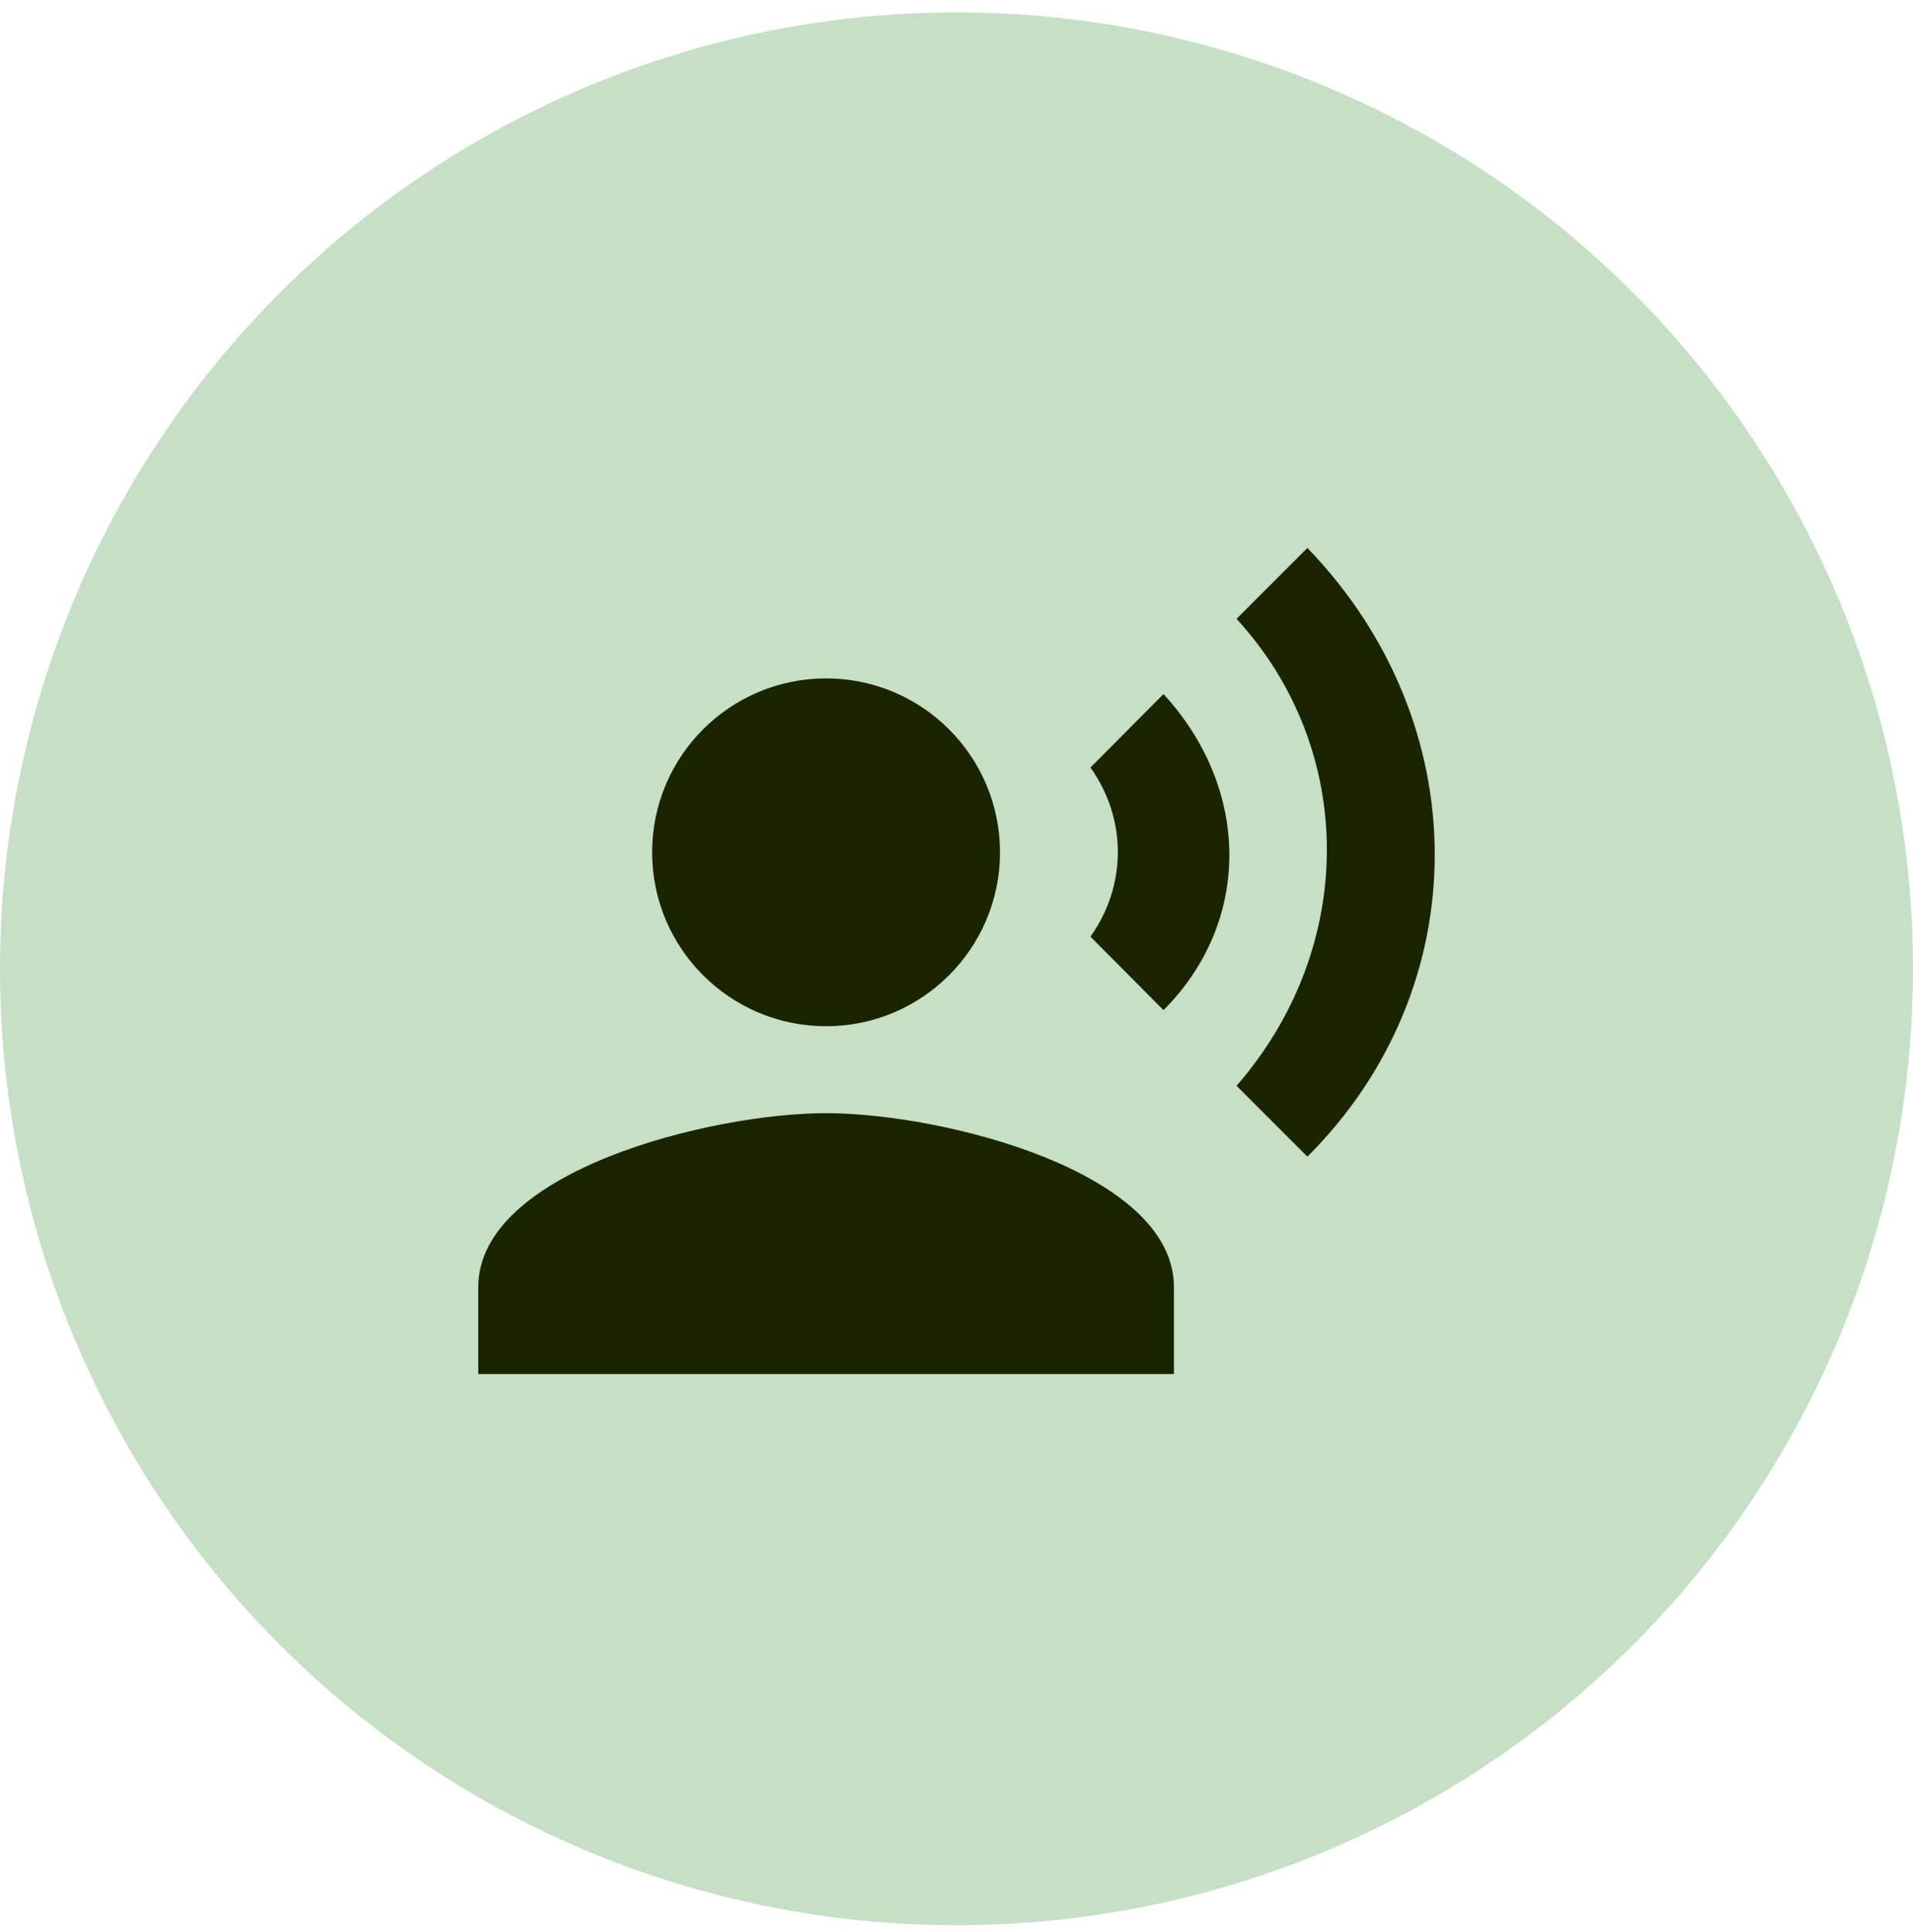
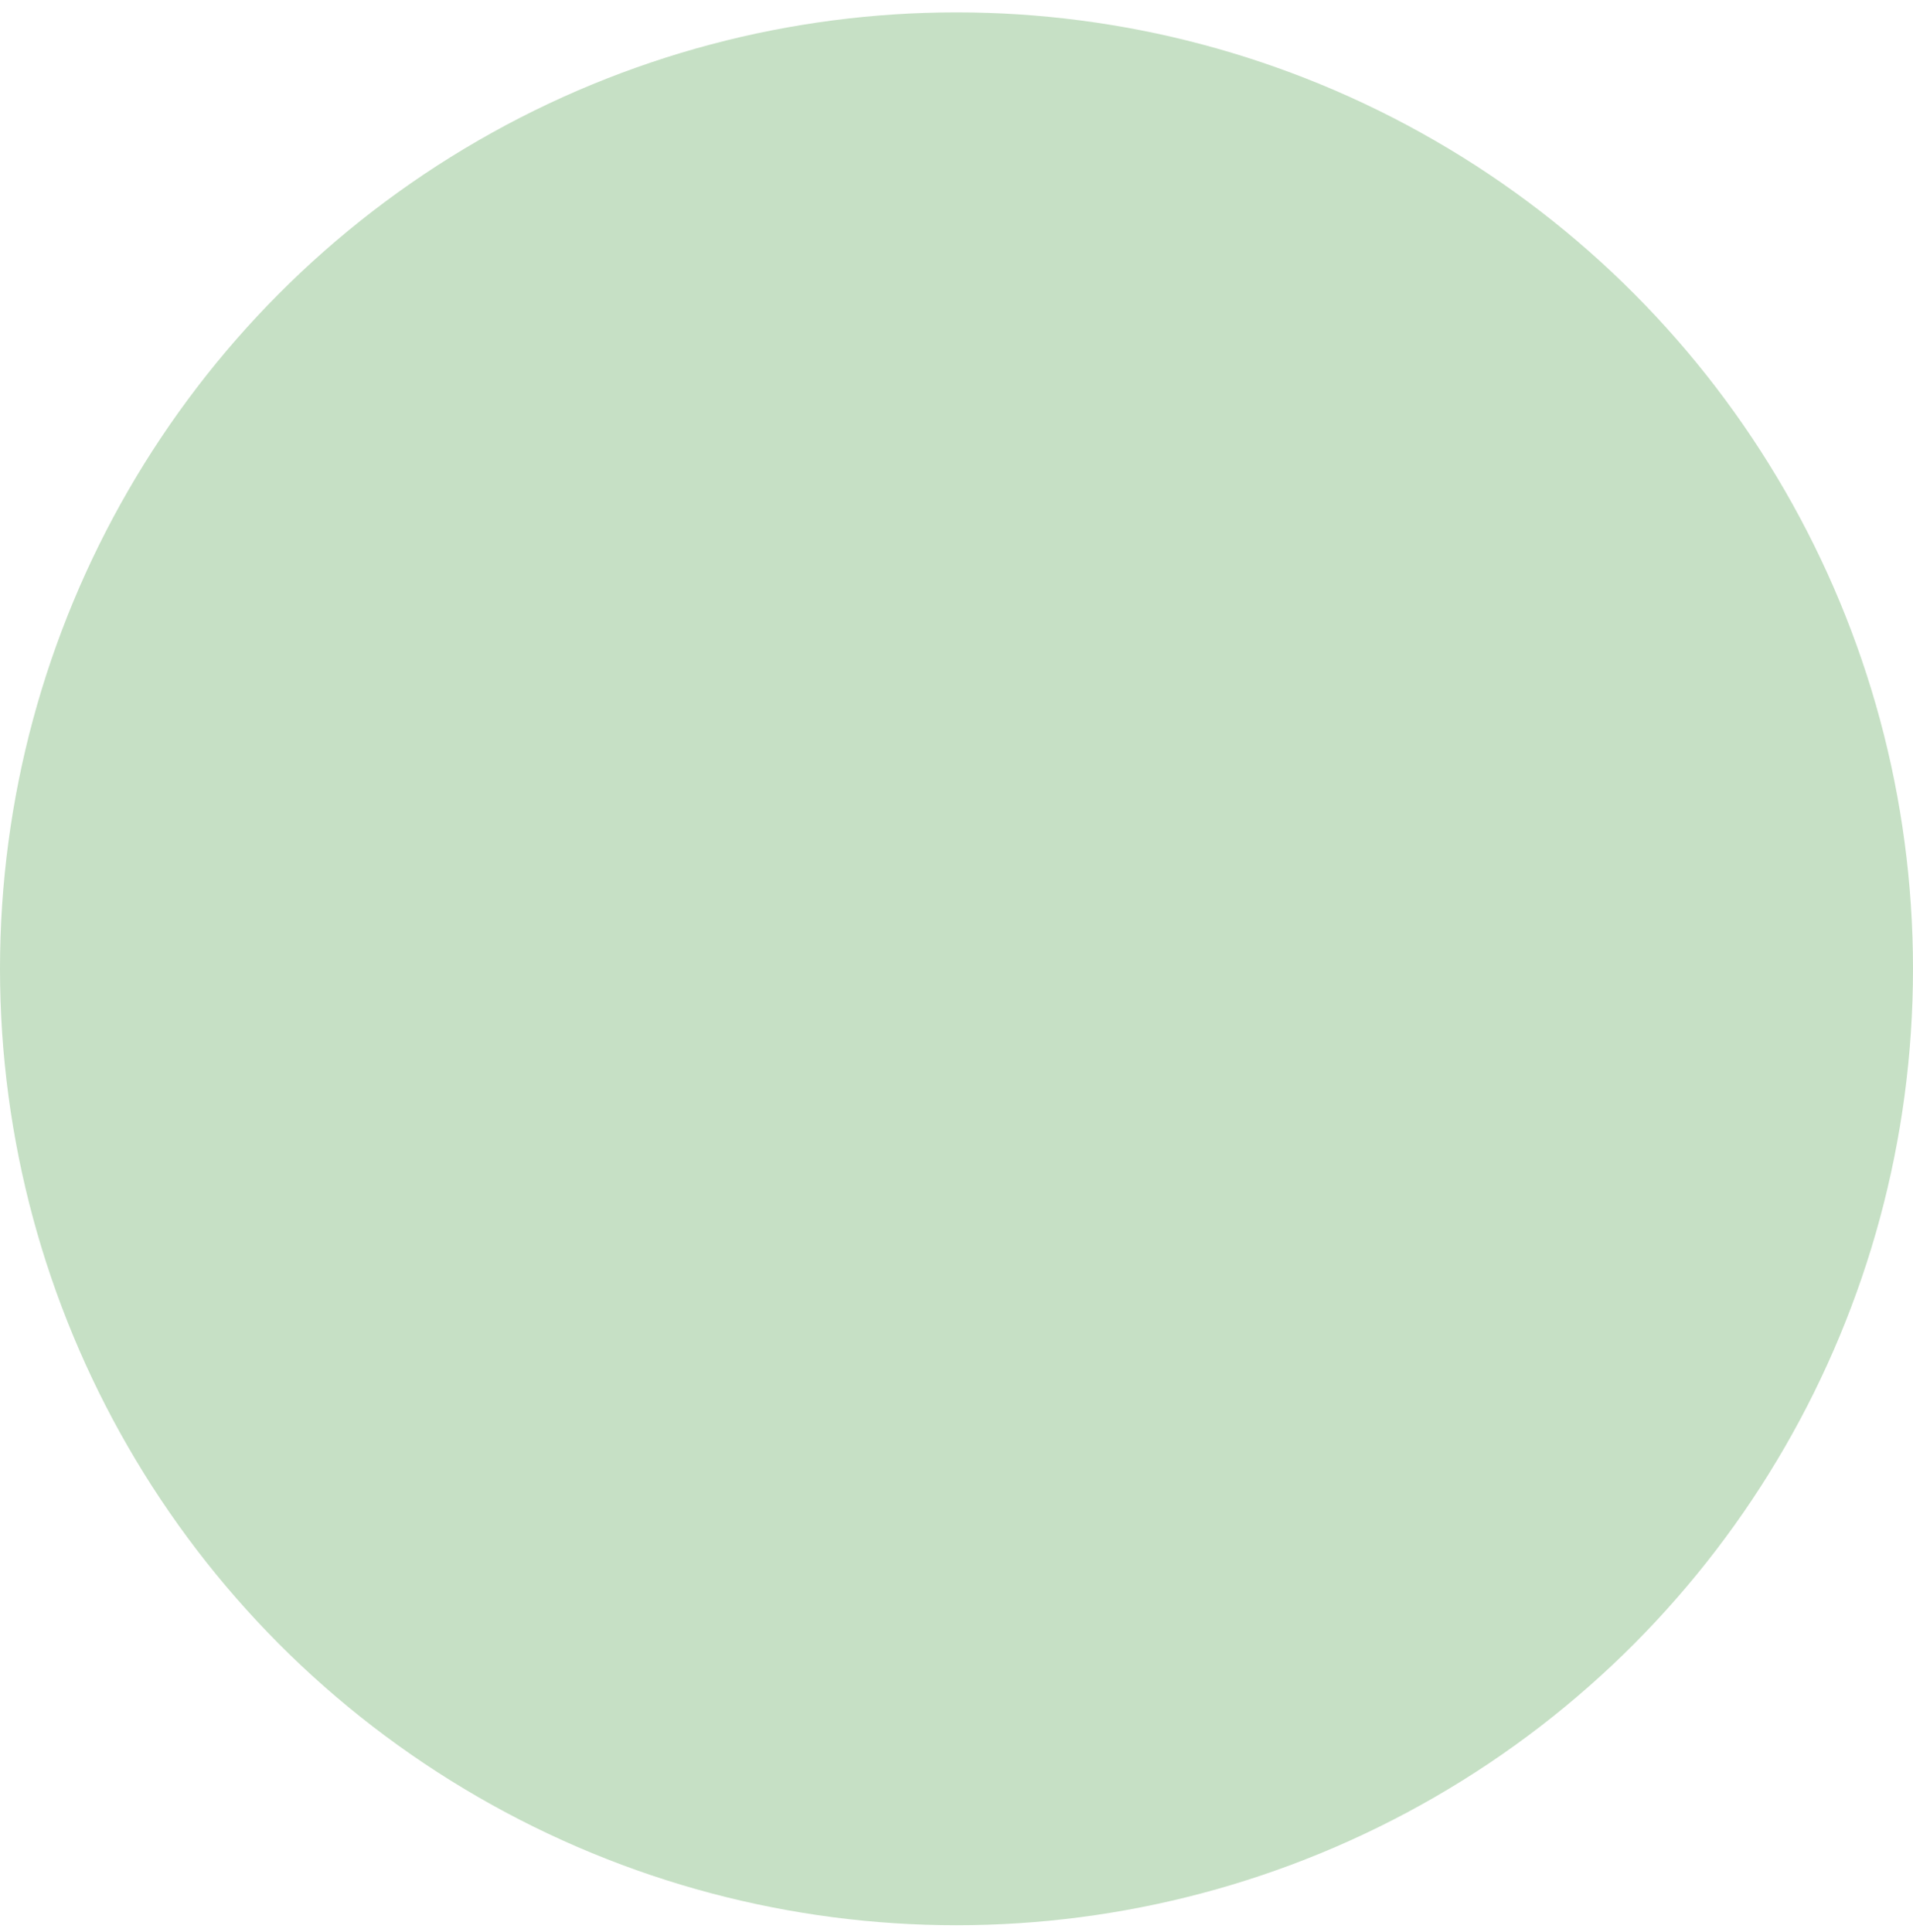
<svg xmlns="http://www.w3.org/2000/svg" width="100" height="101" viewBox="0 0 100 101" fill="none">
  <circle cx="50" cy="50.647" r="50" fill="#C6E0C5" />
-   <path d="M43.181 53.648C48.202 53.648 52.273 49.577 52.273 44.556C52.273 39.535 48.202 35.465 43.181 35.465C38.16 35.465 34.09 39.535 34.09 44.556C34.09 49.577 38.16 53.648 43.181 53.648Z" fill="#1A2400" />
-   <path d="M43.183 58.194C37.114 58.194 25 61.239 25 67.285V71.831H61.366V67.285C61.366 61.239 49.251 58.194 43.183 58.194ZM60.82 36.283L57.002 40.124C58.911 42.806 58.911 46.284 57.002 48.966L60.82 52.807C65.411 48.216 65.411 41.284 60.82 36.283ZM68.343 28.646L64.639 32.351C70.934 39.215 70.934 49.534 64.639 56.762L68.343 60.467C77.207 51.625 77.23 37.852 68.343 28.646Z" fill="#1A2400" />
</svg>